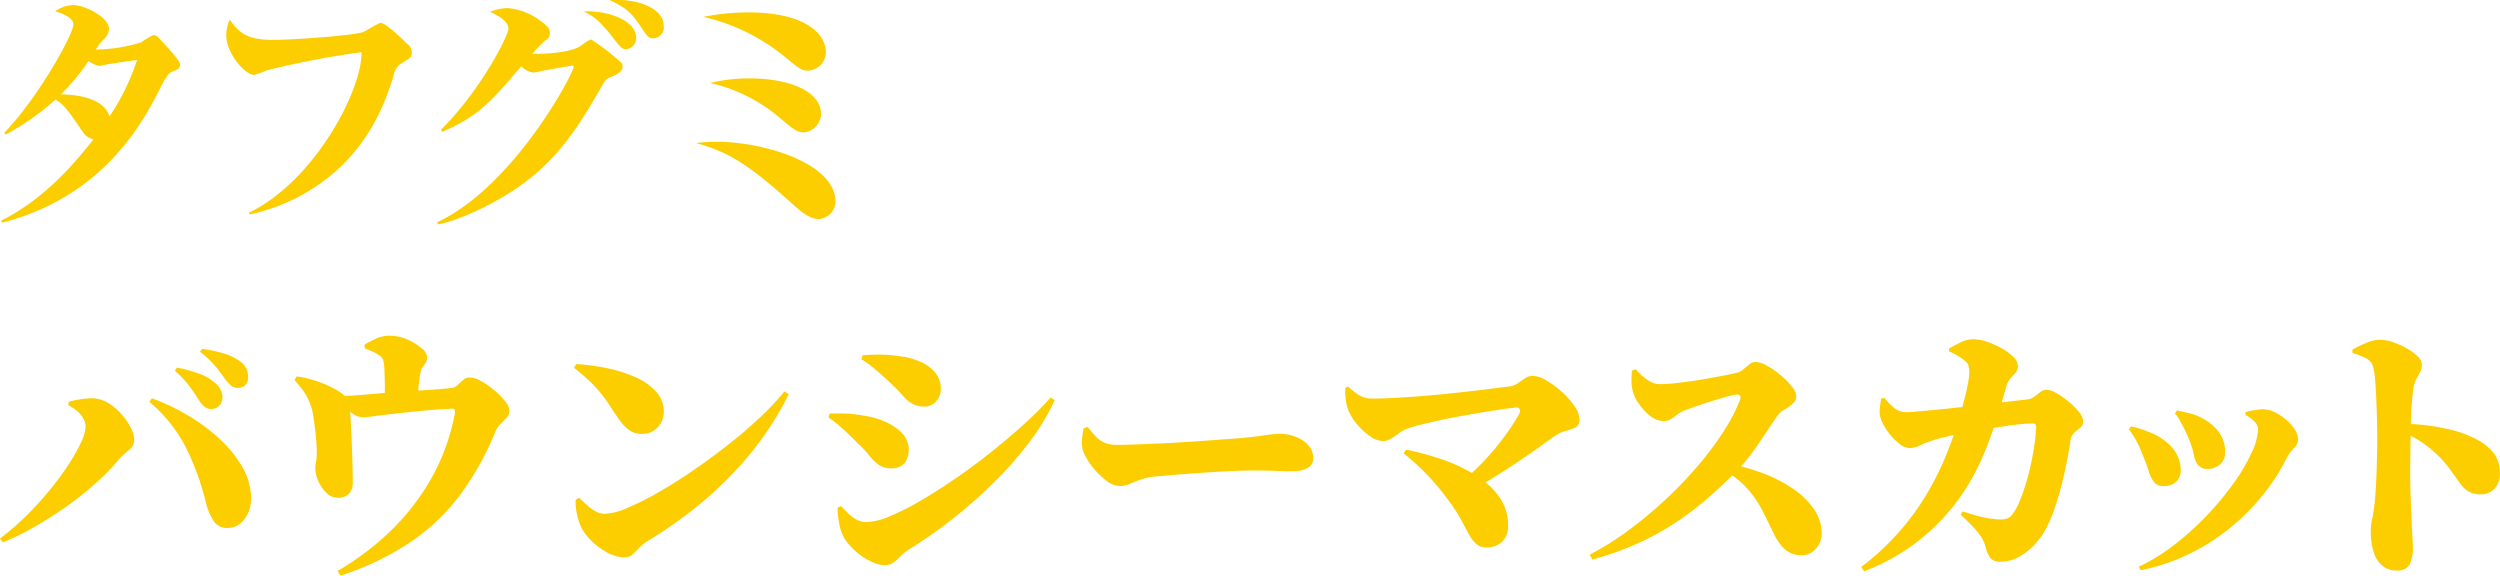
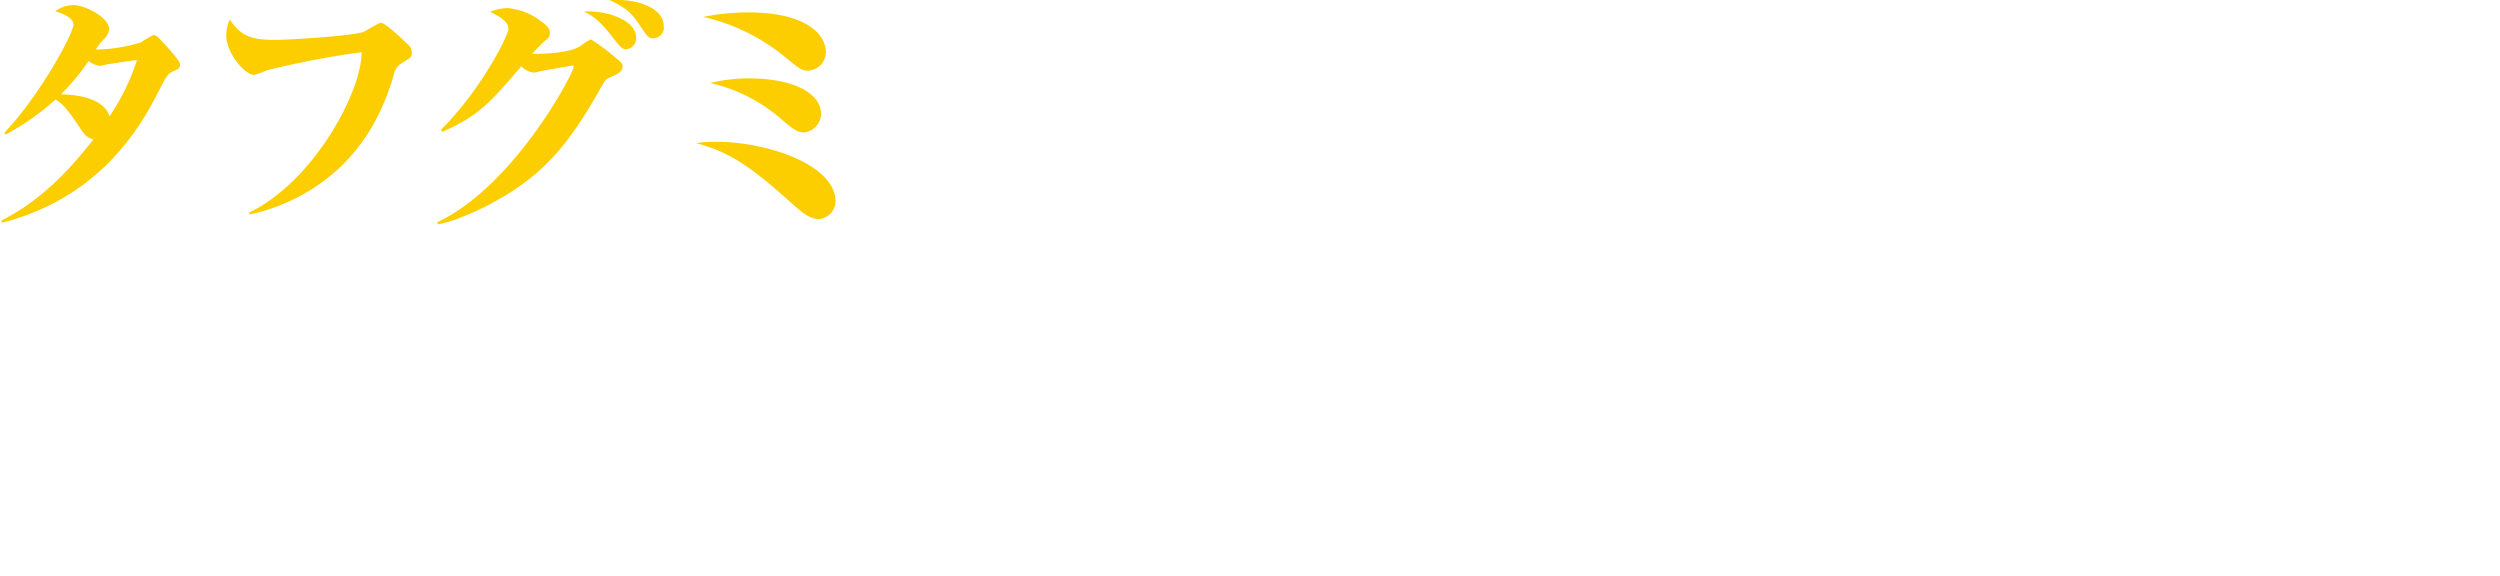
<svg xmlns="http://www.w3.org/2000/svg" id="product-name-04.svg" width="355.344" height="81.81" viewBox="0 0 355.344 81.81">
  <defs>
    <style>
      .cls-1 {
        fill: #fcce00;
        fill-rule: evenodd;
      }
    </style>
  </defs>
  <path id="タフグミ" class="cls-1" d="M573.7,5392a35.852,35.852,0,0,0,7.066-4.98c1.216,0.73,1.938,1.75,3.914,4.68a2.416,2.416,0,0,0,1.482.99c-2.28,2.84-6.535,8.24-13.108,11.55l0.114,0.3c12.462-3.23,18.541-11.51,21.884-17.97,1.482-2.89,1.634-3.19,2.394-3.54,0.722-.3,1.026-0.41,1.026-1.02,0-.5-2.09-2.74-2.66-3.35-0.646-.68-0.76-0.79-1.14-0.79a8.93,8.93,0,0,0-1.709,1.02,22.543,22.543,0,0,1-6.459,1.03,6.834,6.834,0,0,1,1.064-1.41,2.133,2.133,0,0,0,.8-1.52c0-1.74-3.609-3.38-4.939-3.38a4.317,4.317,0,0,0-2.7.88c0.607,0.18,2.583.79,2.583,1.86,0,1.33-4.825,10.18-9.84,15.42Zm14.741-2.58c-0.76-2.51-4.483-3.12-6.915-3.12a32.575,32.575,0,0,0,3.952-4.75,3.27,3.27,0,0,0,1.519.69c0.267,0,1.254-.27,1.482-0.27,0.608-.11,3.306-0.49,3.876-0.57A31.682,31.682,0,0,1,588.439,5389.42Zm19.9,13.94a26.984,26.984,0,0,0,9.042-3.72c6.5-4.18,9.651-10.03,11.437-16a2.5,2.5,0,0,1,1.216-1.82c1.178-.72,1.368-0.8,1.368-1.48a1.512,1.512,0,0,0-.646-1.22c-0.646-.64-3.078-3-3.8-3-0.152,0-1.976,1.06-2.317,1.25-1.064.57-10.449,1.18-12.767,1.18-3.419,0-4.825-.64-6.345-2.89a5.491,5.491,0,0,0-.494,2.28c0,2.4,2.584,5.59,3.99,5.59a16.61,16.61,0,0,0,1.862-.68,126.38,126.38,0,0,1,13.374-2.55c0.113,5.36-6.688,18.35-16,22.8Zm26.768,1.41c2.7-.46,7.636-2.66,11.474-5.32,4.9-3.42,7.941-7.45,11.626-13.98,0.646-1.14.76-1.3,1.216-1.52,1.368-.61,1.938-0.88,1.938-1.64,0-.42-0.114-0.49-1.064-1.29a29.924,29.924,0,0,0-3.42-2.54,5.579,5.579,0,0,0-1.329.83c-1.482,1.1-5.282,1.25-7.029,1.22a21.1,21.1,0,0,1,1.861-1.9,1.133,1.133,0,0,0,.646-0.95c0-.57-0.038-0.91-1.368-1.86a8.961,8.961,0,0,0-4.635-1.79,7.1,7.1,0,0,0-2.508.53c1.1,0.53,2.622,1.26,2.622,2.43,0,0.88-3.761,8.51-9.574,14.33l0.151,0.3c5.206-2.24,6.916-4.26,11.247-9.31a3.129,3.129,0,0,0,1.672.88,2.962,2.962,0,0,0,.949-0.16c0.38-.11,4.6-0.83,4.636-0.83a0.161,0.161,0,0,1,.19.19c0,0.87-8.435,16.94-19.377,22.07Zm20.745-30.25c0.949,0.46,1.937.91,3.951,3.46,1.178,1.52,1.444,1.9,2.09,1.9a1.592,1.592,0,0,0,1.405-1.63C663.3,5375.59,658.7,5374.29,655.855,5374.52Zm3.647-1.63c2.812,1.29,3.344,2.13,4.787,4.29,0.684,0.99.874,1.14,1.406,1.14a1.534,1.534,0,0,0,1.52-1.78C667.215,5374.18,663.757,5372.62,659.5,5372.89Zm13.322,2.39a28.051,28.051,0,0,1,11.361,5.48c2.355,1.93,2.621,2.16,3.571,2.16a2.658,2.658,0,0,0,2.508-2.62c0-2.51-2.774-5.66-11.057-5.66A33.953,33.953,0,0,0,672.824,5375.28Zm0.988,9.39a23.215,23.215,0,0,1,10.221,5.24c1.557,1.29,2.127,1.79,3.115,1.79a2.709,2.709,0,0,0,2.432-2.59c0-3.15-4.294-5.09-10.183-5.09A23.748,23.748,0,0,0,673.812,5384.67Zm-1.976,8.55c3.876,1.1,6.649,2.35,12.88,7.94,2.166,1.94,3.154,2.85,4.6,2.85a2.564,2.564,0,0,0,2.318-2.47c0-5.32-9.879-8.51-16.946-8.51A19.341,19.341,0,0,0,671.836,5393.22Z" transform="translate(-572.875 -5372.88)" />
-   <path id="キウイスパーク_font_のコピー" data-name="キウイスパーク（font） のコピー" class="cls-1" d="M927.493,5442.28a2.5,2.5,0,0,1-2.014.86,3.262,3.262,0,0,1-1.805-.44,4.605,4.605,0,0,1-1.216-1.22c-0.368-.52-0.8-1.12-1.292-1.82a15.815,15.815,0,0,0-1.957-2.22,16.935,16.935,0,0,0-1.9-1.56,15.518,15.518,0,0,0-1.792-1.06c-0.022,1.18-.04,2.29-0.051,3.34-0.013,1.14-.013,2.22,0,3.23s0.038,1.95.076,2.81,0.069,1.66.095,2.39c0.051,1.04.1,1.9,0.133,2.57s0.057,1.12.057,1.35a5.492,5.492,0,0,1-.475,2.66,1.971,1.971,0,0,1-1.843.8,3.027,3.027,0,0,1-2-.67,4.007,4.007,0,0,1-1.235-1.92,9.648,9.648,0,0,1-.418-3.04,7.8,7.8,0,0,1,.19-1.69c0.126-.57.241-1.3,0.342-2.18,0.076-.71.139-1.5,0.19-2.38s0.089-1.75.114-2.64,0.044-1.71.057-2.47,0.019-1.38.019-1.86c0-.81-0.013-1.7-0.038-2.68s-0.057-1.94-.1-2.89-0.089-1.81-.152-2.58a11.935,11.935,0,0,0-.247-1.77,2.007,2.007,0,0,0-1.1-1.42,9.559,9.559,0,0,0-1.862-.71l-0.038-.49a18.838,18.838,0,0,1,1.938-.95,5.1,5.1,0,0,1,2.052-.46,5.826,5.826,0,0,1,1.767.34,11.465,11.465,0,0,1,1.957.88,6.8,6.8,0,0,1,1.558,1.14,1.681,1.681,0,0,1,.608,1.14,2.275,2.275,0,0,1-.247,1.1l-0.513.93a4.262,4.262,0,0,0-.418,1.24c-0.076.5-.146,1.08-0.209,1.73s-0.108,1.37-.133,2.18c-0.013.41-.026,0.85-0.039,1.3a29.858,29.858,0,0,1,5,.66,16.1,16.1,0,0,1,4.579,1.65,7.637,7.637,0,0,1,2.261,1.9,4.718,4.718,0,0,1,.817,2.93A2.986,2.986,0,0,1,927.493,5442.28Zm-29.564-4.35a28.856,28.856,0,0,1-3.287,5.15,30.745,30.745,0,0,1-4.636,4.71,29.728,29.728,0,0,1-5.871,3.78,28.31,28.31,0,0,1-6.992,2.36l-0.266-.5a27.219,27.219,0,0,0,5.149-3.19,40.463,40.463,0,0,0,4.636-4.21,42.676,42.676,0,0,0,3.762-4.56,26.018,26.018,0,0,0,2.508-4.28,8.552,8.552,0,0,0,.893-3.33,1.514,1.514,0,0,0-.532-1.08,6.609,6.609,0,0,0-1.254-.93v-0.38a8.335,8.335,0,0,1,1.14-.27q0.684-.1,1.178-0.15a3.823,3.823,0,0,1,1.748.38,7.115,7.115,0,0,1,1.691,1.09,6.43,6.43,0,0,1,1.254,1.4,2.668,2.668,0,0,1,.475,1.43,1.916,1.916,0,0,1-.627,1.27A6.038,6.038,0,0,0,897.929,5437.93Zm-11.172,1.6a1.72,1.72,0,0,1-1.444-.54,3.417,3.417,0,0,1-.608-1.48,12.331,12.331,0,0,0-.684-2.16,9.449,9.449,0,0,0-.57-1.31c-0.254-.5-0.507-0.97-0.76-1.43a3.637,3.637,0,0,0-.684-0.95l0.3-.46c0.608,0.16,1.178.29,1.71,0.4a7.1,7.1,0,0,1,1.634.59,7.317,7.317,0,0,1,2.546,2.02,4.667,4.667,0,0,1,.95,2.96,2.117,2.117,0,0,1-.76,1.75A2.6,2.6,0,0,1,886.757,5439.53Zm-4.522,1.78a2.392,2.392,0,0,1-1.824.65,1.633,1.633,0,0,1-1.406-.61,4.841,4.841,0,0,1-.741-1.56,19.277,19.277,0,0,0-.741-2.01,16.692,16.692,0,0,0-1.007-2.26,12.782,12.782,0,0,0-1.045-1.62l0.3-.41a12.114,12.114,0,0,1,1.748.49c0.557,0.2,1,.38,1.33.53a7.637,7.637,0,0,1,2.926,2.19,4.726,4.726,0,0,1,1.064,3.02A2.231,2.231,0,0,1,882.235,5441.31Zm-14.516-6.93a1.85,1.85,0,0,0-.57,1.19c-0.076.59-.2,1.36-0.38,2.32s-0.406,2.03-.684,3.19-0.608,2.34-.988,3.52a23.644,23.644,0,0,1-1.33,3.29,10.386,10.386,0,0,1-1.577,2.26,9.109,9.109,0,0,1-2.261,1.84,5.192,5.192,0,0,1-2.622.72,1.924,1.924,0,0,1-1.5-.47,4.29,4.29,0,0,1-.7-1.58,4.436,4.436,0,0,0-.494-1.23,8.785,8.785,0,0,0-1.045-1.39q-0.7-.795-2-1.98l0.266-.49c0.861,0.28,1.634.51,2.318,0.68a13.313,13.313,0,0,0,1.786.36,9.356,9.356,0,0,0,1.254.1,2.712,2.712,0,0,0,1.083-.17,2,2,0,0,0,.7-0.63,9.4,9.4,0,0,0,1.1-2.11q0.493-1.275.912-2.73t0.7-2.91c0.19-.96.336-1.85,0.437-2.66a16.579,16.579,0,0,0,.152-1.94,0.4,0.4,0,0,0-.418-0.49,16.629,16.629,0,0,0-1.862.11c-0.71.08-1.451,0.17-2.223,0.29-0.5.07-1.013,0.15-1.522,0.23-0.318.95-.728,2.06-1.233,3.32a35.234,35.234,0,0,1-2.185,4.43,29.422,29.422,0,0,1-8.265,9.04,29.947,29.947,0,0,1-6.726,3.59l-0.418-.61a36.589,36.589,0,0,0,5.377-4.98,35.9,35.9,0,0,0,3.838-5.22,41.637,41.637,0,0,0,2.66-5.22c0.479-1.15.9-2.26,1.272-3.34l-0.151.03c-0.532.13-1.058,0.25-1.577,0.38a13.629,13.629,0,0,0-1.425.42,11.352,11.352,0,0,0-1.615.64,3.4,3.4,0,0,1-1.539.38,2.464,2.464,0,0,1-1.463-.64,8.3,8.3,0,0,1-1.5-1.56,7.692,7.692,0,0,1-.988-1.67,3.5,3.5,0,0,1-.266-1.49,11.869,11.869,0,0,1,.228-1.67l0.418-.11a10.639,10.639,0,0,0,1.463,1.48,2.712,2.712,0,0,0,1.767.57q0.379,0,1.387-.09c0.671-.07,1.494-0.14,2.47-0.23s2.039-.2,3.192-0.33l0.823-.09c0.151-.56.3-1.12,0.431-1.65,0.165-.66.3-1.28,0.4-1.85a8.305,8.305,0,0,0,.152-1.38,3.512,3.512,0,0,0-.114-1.01,1.3,1.3,0,0,0-.456-0.63,8.183,8.183,0,0,0-1.064-.76,9.143,9.143,0,0,0-1.216-.61l-0.038-.41c0.481-.28,1.026-0.57,1.634-0.88a4.091,4.091,0,0,1,1.824-.45,6.056,6.056,0,0,1,2.014.38,11.789,11.789,0,0,1,2.09.95,7.389,7.389,0,0,1,1.615,1.21,1.82,1.82,0,0,1,.627,1.18,1.526,1.526,0,0,1-.323,1.05c-0.216.24-.45,0.49-0.7,0.76a3.1,3.1,0,0,0-.646,1.23q-0.153.57-.38,1.35c-0.078.27-.164,0.56-0.255,0.87,0.2-.02.4-0.05,0.6-0.07q1.71-.21,3.078-0.36a2.163,2.163,0,0,0,.969-0.4c0.291-.22.576-0.43,0.855-0.65a1.437,1.437,0,0,1,.874-0.32,3.154,3.154,0,0,1,1.387.47,11.912,11.912,0,0,1,1.729,1.2,10.512,10.512,0,0,1,1.482,1.48,2.281,2.281,0,0,1,.608,1.33,1.106,1.106,0,0,1-.4.9Q868.175,5433.975,867.719,5434.38Zm-38.836,17.42a3.409,3.409,0,0,1-1.577-.36,3.907,3.907,0,0,1-1.254-1.03,8.331,8.331,0,0,1-1.007-1.57q-0.8-1.68-1.634-3.33a15.507,15.507,0,0,0-2.223-3.23,12.639,12.639,0,0,0-2.092-1.83c-0.763.75-1.645,1.59-2.658,2.52a45.853,45.853,0,0,1-4.313,3.45,39.009,39.009,0,0,1-5.681,3.33,42.276,42.276,0,0,1-7.239,2.66l-0.38-.69a40.82,40.82,0,0,0,5.377-3.36,59.256,59.256,0,0,0,9.823-9.06,46.849,46.849,0,0,0,3.724-4.92,25.538,25.538,0,0,0,2.432-4.62c0.2-.53.063-0.8-0.418-0.8a6.244,6.244,0,0,0-1.254.25c-0.608.16-1.305,0.37-2.09,0.61s-1.539.49-2.261,0.74-1.311.47-1.767,0.64a4.009,4.009,0,0,0-1.1.59,9.95,9.95,0,0,1-.893.65,1.87,1.87,0,0,1-1.045.28,3.061,3.061,0,0,1-1.9-.7,7.266,7.266,0,0,1-1.577-1.67,5.343,5.343,0,0,1-1.1-3.25,12.071,12.071,0,0,1,.057-1.52l0.532-.23a10.641,10.641,0,0,0,1.064,1.07,5.117,5.117,0,0,0,1.178.78,2.915,2.915,0,0,0,1.254.28,18.708,18.708,0,0,0,2.071-.13c0.8-.09,1.634-0.2,2.508-0.32s1.729-.27,2.565-0.42,1.577-.29,2.223-0.42,1.133-.23,1.463-0.31a2.114,2.114,0,0,0,.969-0.49q0.437-.375.855-0.72a1.349,1.349,0,0,1,.874-0.34,3.579,3.579,0,0,1,1.672.55,12.069,12.069,0,0,1,1.938,1.35,10.549,10.549,0,0,1,1.577,1.61,2.482,2.482,0,0,1,.627,1.35,1.4,1.4,0,0,1-.532,1.08,6.447,6.447,0,0,1-1.14.82,2.646,2.646,0,0,0-.836.65c-0.482.66-1.033,1.46-1.653,2.41s-1.3,1.94-2.033,2.96a23.052,23.052,0,0,1-1.669,2.07,27.436,27.436,0,0,1,2.714.82,20.63,20.63,0,0,1,4.465,2.21,11.542,11.542,0,0,1,3.135,2.96,6.183,6.183,0,0,1,1.159,3.63,3.236,3.236,0,0,1-.779,2.01A2.581,2.581,0,0,1,828.883,5451.8Zm-33.478-17.67a5.62,5.62,0,0,0-1.862.95c-0.912.66-1.919,1.38-3.021,2.15s-2.3,1.57-3.591,2.41c-0.914.59-1.888,1.19-2.891,1.8a10.558,10.558,0,0,1,1.9,2.02,6.9,6.9,0,0,1,1.292,4.12,2.972,2.972,0,0,1-.874,2.32,3.1,3.1,0,0,1-2.166.8,2.182,2.182,0,0,1-1.482-.5,4.776,4.776,0,0,1-1.064-1.4c-0.329-.61-0.716-1.32-1.159-2.15a22.455,22.455,0,0,0-1.805-2.75,34.462,34.462,0,0,0-3.572-4.16,31.468,31.468,0,0,0-2.736-2.42l0.342-.53a39.8,39.8,0,0,1,5.073,1.37,23.773,23.773,0,0,1,4.3,1.95c0.54-.51,1.065-1.02,1.556-1.53,0.747-.79,1.437-1.57,2.071-2.36s1.209-1.56,1.729-2.32,0.969-1.48,1.349-2.16a0.739,0.739,0,0,0,.076-0.71,0.561,0.561,0,0,0-.646-0.21q-1.14.12-2.508,0.33t-2.831.45c-0.975.17-1.944,0.34-2.907,0.52s-1.894.36-2.793,0.57-1.729.4-2.489,0.59a18.1,18.1,0,0,0-1.938.58,4.422,4.422,0,0,0-1.045.61,10.85,10.85,0,0,1-1.121.76,2.24,2.24,0,0,1-1.178.34,3.338,3.338,0,0,1-1.824-.7,8.74,8.74,0,0,1-1.862-1.73,7.7,7.7,0,0,1-1.216-1.97,6.871,6.871,0,0,1-.342-1.41,9.588,9.588,0,0,1-.076-1.75l0.38-.19a13.5,13.5,0,0,0,1.216.99,3.943,3.943,0,0,0,1.045.55,3.492,3.492,0,0,0,1.159.17q1.443,0,3.135-.09c1.127-.07,2.292-0.14,3.5-0.23s2.413-.2,3.629-0.32,2.388-.26,3.515-0.38,2.178-.26,3.154-0.38,1.817-.23,2.527-0.31a2.678,2.678,0,0,0,1.235-.45c0.367-.26.722-0.5,1.064-0.73a1.982,1.982,0,0,1,1.083-.34,4.049,4.049,0,0,1,1.919.65,13.5,13.5,0,0,1,2.2,1.61,11.3,11.3,0,0,1,1.8,2.04,3.479,3.479,0,0,1,.722,1.86,1.184,1.184,0,0,1-.551,1.16A6.9,6.9,0,0,1,795.405,5434.13Zm-38.836,5.74q-1.179,0-2.413-.06c-0.824-.04-1.957-0.05-3.4-0.05-0.634,0-1.4.01-2.3,0.05s-1.875.09-2.926,0.15l-3.116.21c-1.026.08-1.989,0.15-2.888,0.23s-1.641.14-2.223,0.19a9.415,9.415,0,0,0-2.375.48q-0.855.315-1.482,0.6a3.408,3.408,0,0,1-1.425.29,3.3,3.3,0,0,1-1.919-.78,10.277,10.277,0,0,1-1.938-1.92,8.845,8.845,0,0,1-1.311-2.2,3.8,3.8,0,0,1-.19-1.64,14.859,14.859,0,0,1,.228-1.67l0.57-.19c0.43,0.53.823,0.99,1.178,1.37a3.6,3.6,0,0,0,1.235.87,4.443,4.443,0,0,0,1.8.31q1.1,0,2.641-.06c1.026-.04,2.121-0.08,3.287-0.13s2.337-.12,3.515-0.19,2.3-.16,3.363-0.23,2.007-.15,2.831-0.21,1.45-.11,1.881-0.13c1.267-.13,2.387-0.26,3.363-0.4a16.891,16.891,0,0,1,2.147-.21,6.157,6.157,0,0,1,2.451.46,4.436,4.436,0,0,1,1.729,1.21,2.628,2.628,0,0,1,.646,1.75,1.526,1.526,0,0,1-.817,1.44A4.326,4.326,0,0,1,756.569,5439.87Zm-42.332,1.5a68,68,0,0,1-5.909,5.22,66.173,66.173,0,0,1-6.175,4.34,6.58,6.58,0,0,0-1.235.98,8.505,8.505,0,0,1-1.026.92,2.039,2.039,0,0,1-1.235.38,4.635,4.635,0,0,1-2.014-.54,9.29,9.29,0,0,1-2.09-1.38,8.849,8.849,0,0,1-1.634-1.85,6.173,6.173,0,0,1-.76-2.16,13.146,13.146,0,0,1-.228-2.24l0.456-.23c0.228,0.23.526,0.52,0.893,0.89a6.56,6.56,0,0,0,1.235.97,2.781,2.781,0,0,0,1.482.42,9.084,9.084,0,0,0,3.325-.82,34.93,34.93,0,0,0,4.408-2.22q2.412-1.41,5-3.19t5.092-3.78q2.508-1.995,4.674-3.98a49.228,49.228,0,0,0,3.724-3.72l0.57,0.38a31.769,31.769,0,0,1-3.534,5.87A52.186,52.186,0,0,1,714.237,5441.37Zm-9.918-10.7a3.484,3.484,0,0,1-1.824-.43,6,6,0,0,1-1.387-1.22,20.489,20.489,0,0,0-1.691-1.73q-1.179-1.095-2.147-1.92a16.127,16.127,0,0,0-1.957-1.42l0.152-.57c0.582-.05,1.343-0.09,2.28-0.1a20.445,20.445,0,0,1,3.382.29,9.514,9.514,0,0,1,2.584.74,5.668,5.668,0,0,1,2.071,1.5,3.586,3.586,0,0,1,.817,2.43,2.465,2.465,0,0,1-.665,1.67A2.06,2.06,0,0,1,704.319,5430.67Zm-5.548,2.19a7.186,7.186,0,0,1,2.337,1.61,3.379,3.379,0,0,1,.931,2.4,3.57,3.57,0,0,1-.209,1.14,2.212,2.212,0,0,1-.741,1.02,2.475,2.475,0,0,1-1.558.42,2.958,2.958,0,0,1-1.786-.53,7.232,7.232,0,0,1-1.349-1.33,14.225,14.225,0,0,0-1.5-1.6q-1.406-1.44-2.47-2.37a14.962,14.962,0,0,0-1.786-1.39l0.152-.57q1.026-.03,2.242,0a20.149,20.149,0,0,1,2.85.34A11.136,11.136,0,0,1,698.771,5432.86ZM673.2,5443.82a62.593,62.593,0,0,1-8.284,5.97,5.77,5.77,0,0,0-1.216.99q-0.5.525-.931,0.93a1.568,1.568,0,0,1-1.083.39,5.176,5.176,0,0,1-2.527-.7,9.856,9.856,0,0,1-2.242-1.67,7.3,7.3,0,0,1-1.387-1.81,7.941,7.941,0,0,1-.627-1.88,8.25,8.25,0,0,1-.209-2.11l0.494-.3c0.253,0.23.57,0.53,0.95,0.89a6.825,6.825,0,0,0,1.273.97,2.748,2.748,0,0,0,1.425.42,8.8,8.8,0,0,0,3.116-.8,39.289,39.289,0,0,0,4.351-2.16c1.609-.92,3.274-1.96,5-3.14s3.413-2.42,5.073-3.72,3.179-2.61,4.56-3.92a36.206,36.206,0,0,0,3.439-3.66l0.608,0.41a44.4,44.4,0,0,1-5.054,7.95A51.076,51.076,0,0,1,673.2,5443.82Zm-9.044-9.27a3.085,3.085,0,0,1-1.938-.59,7.037,7.037,0,0,1-1.482-1.65c-0.456-.66-0.861-1.26-1.216-1.81s-0.741-1.08-1.159-1.61a16.277,16.277,0,0,0-1.539-1.69,28.843,28.843,0,0,0-2.356-2.04l0.3-.53a30.109,30.109,0,0,1,4.332.57,20.625,20.625,0,0,1,4.047,1.27,8.694,8.694,0,0,1,2.964,2.06,4.171,4.171,0,0,1,1.121,2.9,3.152,3.152,0,0,1-.855,2.17A2.862,2.862,0,0,1,664.153,5434.55Zm-20.159-1.37a2.981,2.981,0,0,0-.7,1.03,41.528,41.528,0,0,1-4.9,8.85,29.543,29.543,0,0,1-6.992,6.75,40.388,40.388,0,0,1-10.108,4.88l-0.456-.65a39.143,39.143,0,0,0,7.923-6.06,32.68,32.68,0,0,0,5.624-7.48,29.7,29.7,0,0,0,3.1-8.69,1.036,1.036,0,0,0,0-.7,0.611,0.611,0,0,0-.57-0.13c-1.52.07-2.971,0.18-4.351,0.32s-2.635.27-3.762,0.4-2.065.24-2.812,0.34a14.154,14.154,0,0,1-1.5.15,2.466,2.466,0,0,1-1.558-.57c-0.086-.06-0.182-0.14-0.283-0.22q0.031,0.54.074,1.32,0.057,1.065.114,2.34c0.038,0.85.07,1.69,0.1,2.53s0.044,1.59.057,2.26,0.019,1.2.019,1.58a2.25,2.25,0,0,1-.551,1.65,2.07,2.07,0,0,1-1.539.55,2.335,2.335,0,0,1-1.634-.68,5.2,5.2,0,0,1-1.159-1.66,4.352,4.352,0,0,1-.437-1.8,2.4,2.4,0,0,1,.057-0.76,7.7,7.7,0,0,0,.133-1.03,12.734,12.734,0,0,0-.019-1.52c-0.038-.66-0.1-1.37-0.19-2.14s-0.19-1.5-.3-2.17a7.249,7.249,0,0,0-.4-1.54,8.087,8.087,0,0,0-.95-1.84,17.392,17.392,0,0,0-1.292-1.58l0.3-.53a14.439,14.439,0,0,1,2.793.66,15.848,15.848,0,0,1,2.679,1.16,8.514,8.514,0,0,1,1.411.97q1.119-.06,2.237-0.15,1.671-.135,3.135-0.27c0.1-.01.186-0.01,0.285-0.02v-0.43q0-.78-0.019-1.62c-0.013-.55-0.032-1.06-0.057-1.52a5.36,5.36,0,0,0-.152-1.06,1.269,1.269,0,0,0-.57-0.72,6.609,6.609,0,0,0-.969-0.54q-0.513-.225-1.083-0.45l-0.038-.53q0.721-.42,1.615-0.84a4.54,4.54,0,0,1,1.957-.42,6.275,6.275,0,0,1,2.508.53,7.791,7.791,0,0,1,2.014,1.24,1.882,1.882,0,0,1,.8,1.2,1.642,1.642,0,0,1-.19.87,6.661,6.661,0,0,1-.418.59,2.064,2.064,0,0,0-.342.89c-0.076.38-.146,0.85-0.209,1.39-0.042.36-.07,0.72-0.1,1.09,0.015,0,.029-0.01.044-0.01,0.912-.05,1.786-0.1,2.622-0.17s1.558-.13,2.166-0.21a1.558,1.558,0,0,0,.8-0.43c0.253-.24.513-0.48,0.779-0.71a1.28,1.28,0,0,1,.855-0.34,3.687,3.687,0,0,1,1.691.53,11.47,11.47,0,0,1,1.881,1.31,10.931,10.931,0,0,1,1.52,1.56,2.342,2.342,0,0,1,.608,1.31,1.539,1.539,0,0,1-.4,1.03C644.6,5432.57,644.311,5432.88,643.994,5433.18Zm-36.955,14.1a2.735,2.735,0,0,1-1.71.64,2.251,2.251,0,0,1-2.09-.98,8.77,8.77,0,0,1-1.1-2.62,37.537,37.537,0,0,0-2.812-7.78,20.919,20.919,0,0,0-5.244-6.55l0.38-.5a30.909,30.909,0,0,1,5.13,2.44,25.692,25.692,0,0,1,4.522,3.36,16.764,16.764,0,0,1,3.211,3.99,9.055,9.055,0,0,1,1.235,4.35,4.777,4.777,0,0,1-.38,2.05A4.209,4.209,0,0,1,607.039,5447.28Zm-0.342-19.27a1.48,1.48,0,0,1-1.007-.34,6.665,6.665,0,0,1-.931-1.06c-0.3-.43-0.691-0.95-1.159-1.54a14.857,14.857,0,0,0-2.3-2.19l0.266-.42a20.038,20.038,0,0,1,3.078.65,7.372,7.372,0,0,1,2.2,1.03,2.654,2.654,0,0,1,1.292,2.35,1.55,1.55,0,0,1-.38,1.1A1.363,1.363,0,0,1,606.7,5428.01Zm-2.413.36a2.789,2.789,0,0,1,.209,1.05,1.569,1.569,0,0,1-.456,1.12,1.545,1.545,0,0,1-1.178.47,1.45,1.45,0,0,1-.893-0.3,3.7,3.7,0,0,1-.817-0.95q-0.5-.8-1.254-1.86a14.8,14.8,0,0,0-2.166-2.32l0.3-.46a22.985,22.985,0,0,1,3.1.86,6.784,6.784,0,0,1,2.375,1.39A2.748,2.748,0,0,1,604.284,5428.37Zm-14.649,9.98a32.318,32.318,0,0,1-2.945,3.02,43.779,43.779,0,0,1-3.971,3.21,54.733,54.733,0,0,1-4.617,3,38.07,38.07,0,0,1-4.845,2.4l-0.38-.57a36.4,36.4,0,0,0,3.743-3.23,46.69,46.69,0,0,0,3.325-3.65,42.878,42.878,0,0,0,2.66-3.61,25.24,25.24,0,0,0,1.786-3.16,5.744,5.744,0,0,0,.646-2.2,2.409,2.409,0,0,0-.285-1.14,4.105,4.105,0,0,0-.817-1.03,6.2,6.2,0,0,0-1.368-.91l0.076-.49a12.537,12.537,0,0,1,1.558-.34,10.634,10.634,0,0,1,1.71-.16,4.435,4.435,0,0,1,2.261.63,7.731,7.731,0,0,1,1.938,1.6,9.252,9.252,0,0,1,1.349,1.95,4.047,4.047,0,0,1,.494,1.75,1.861,1.861,0,0,1-.817,1.48A11.5,11.5,0,0,0,589.635,5438.35Z" transform="translate(-572.875 -5372.88)" />
</svg>